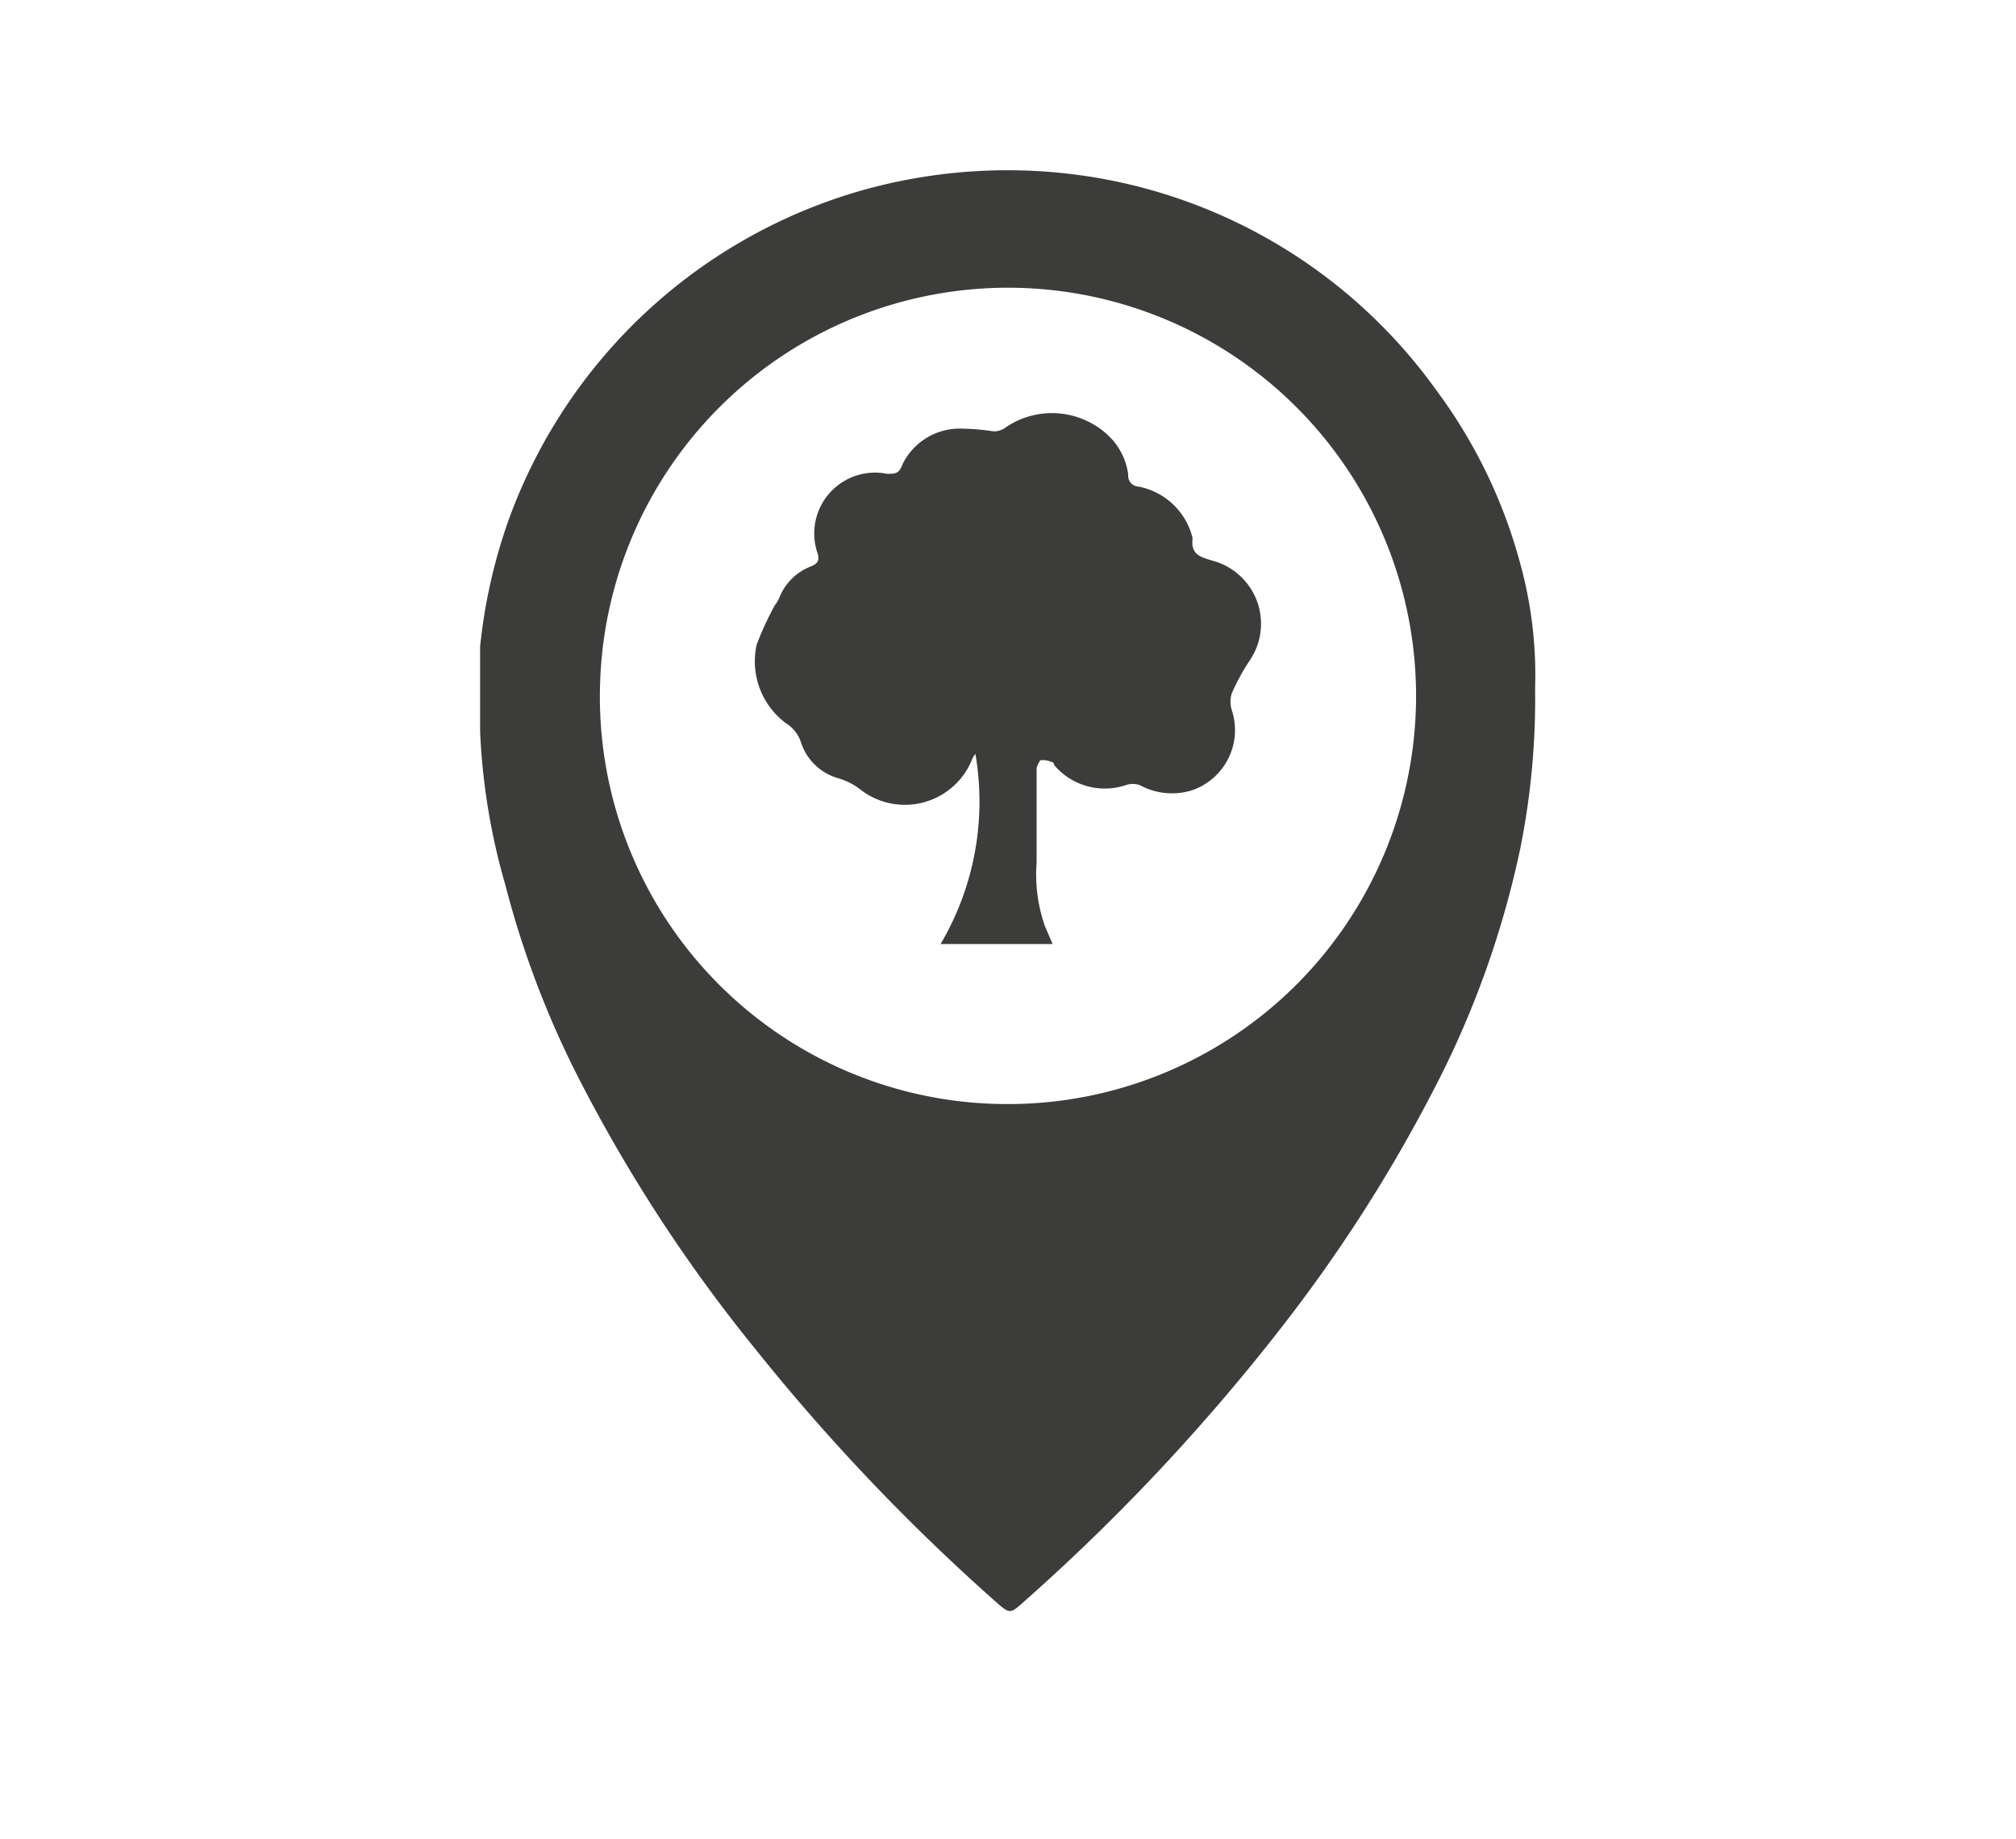
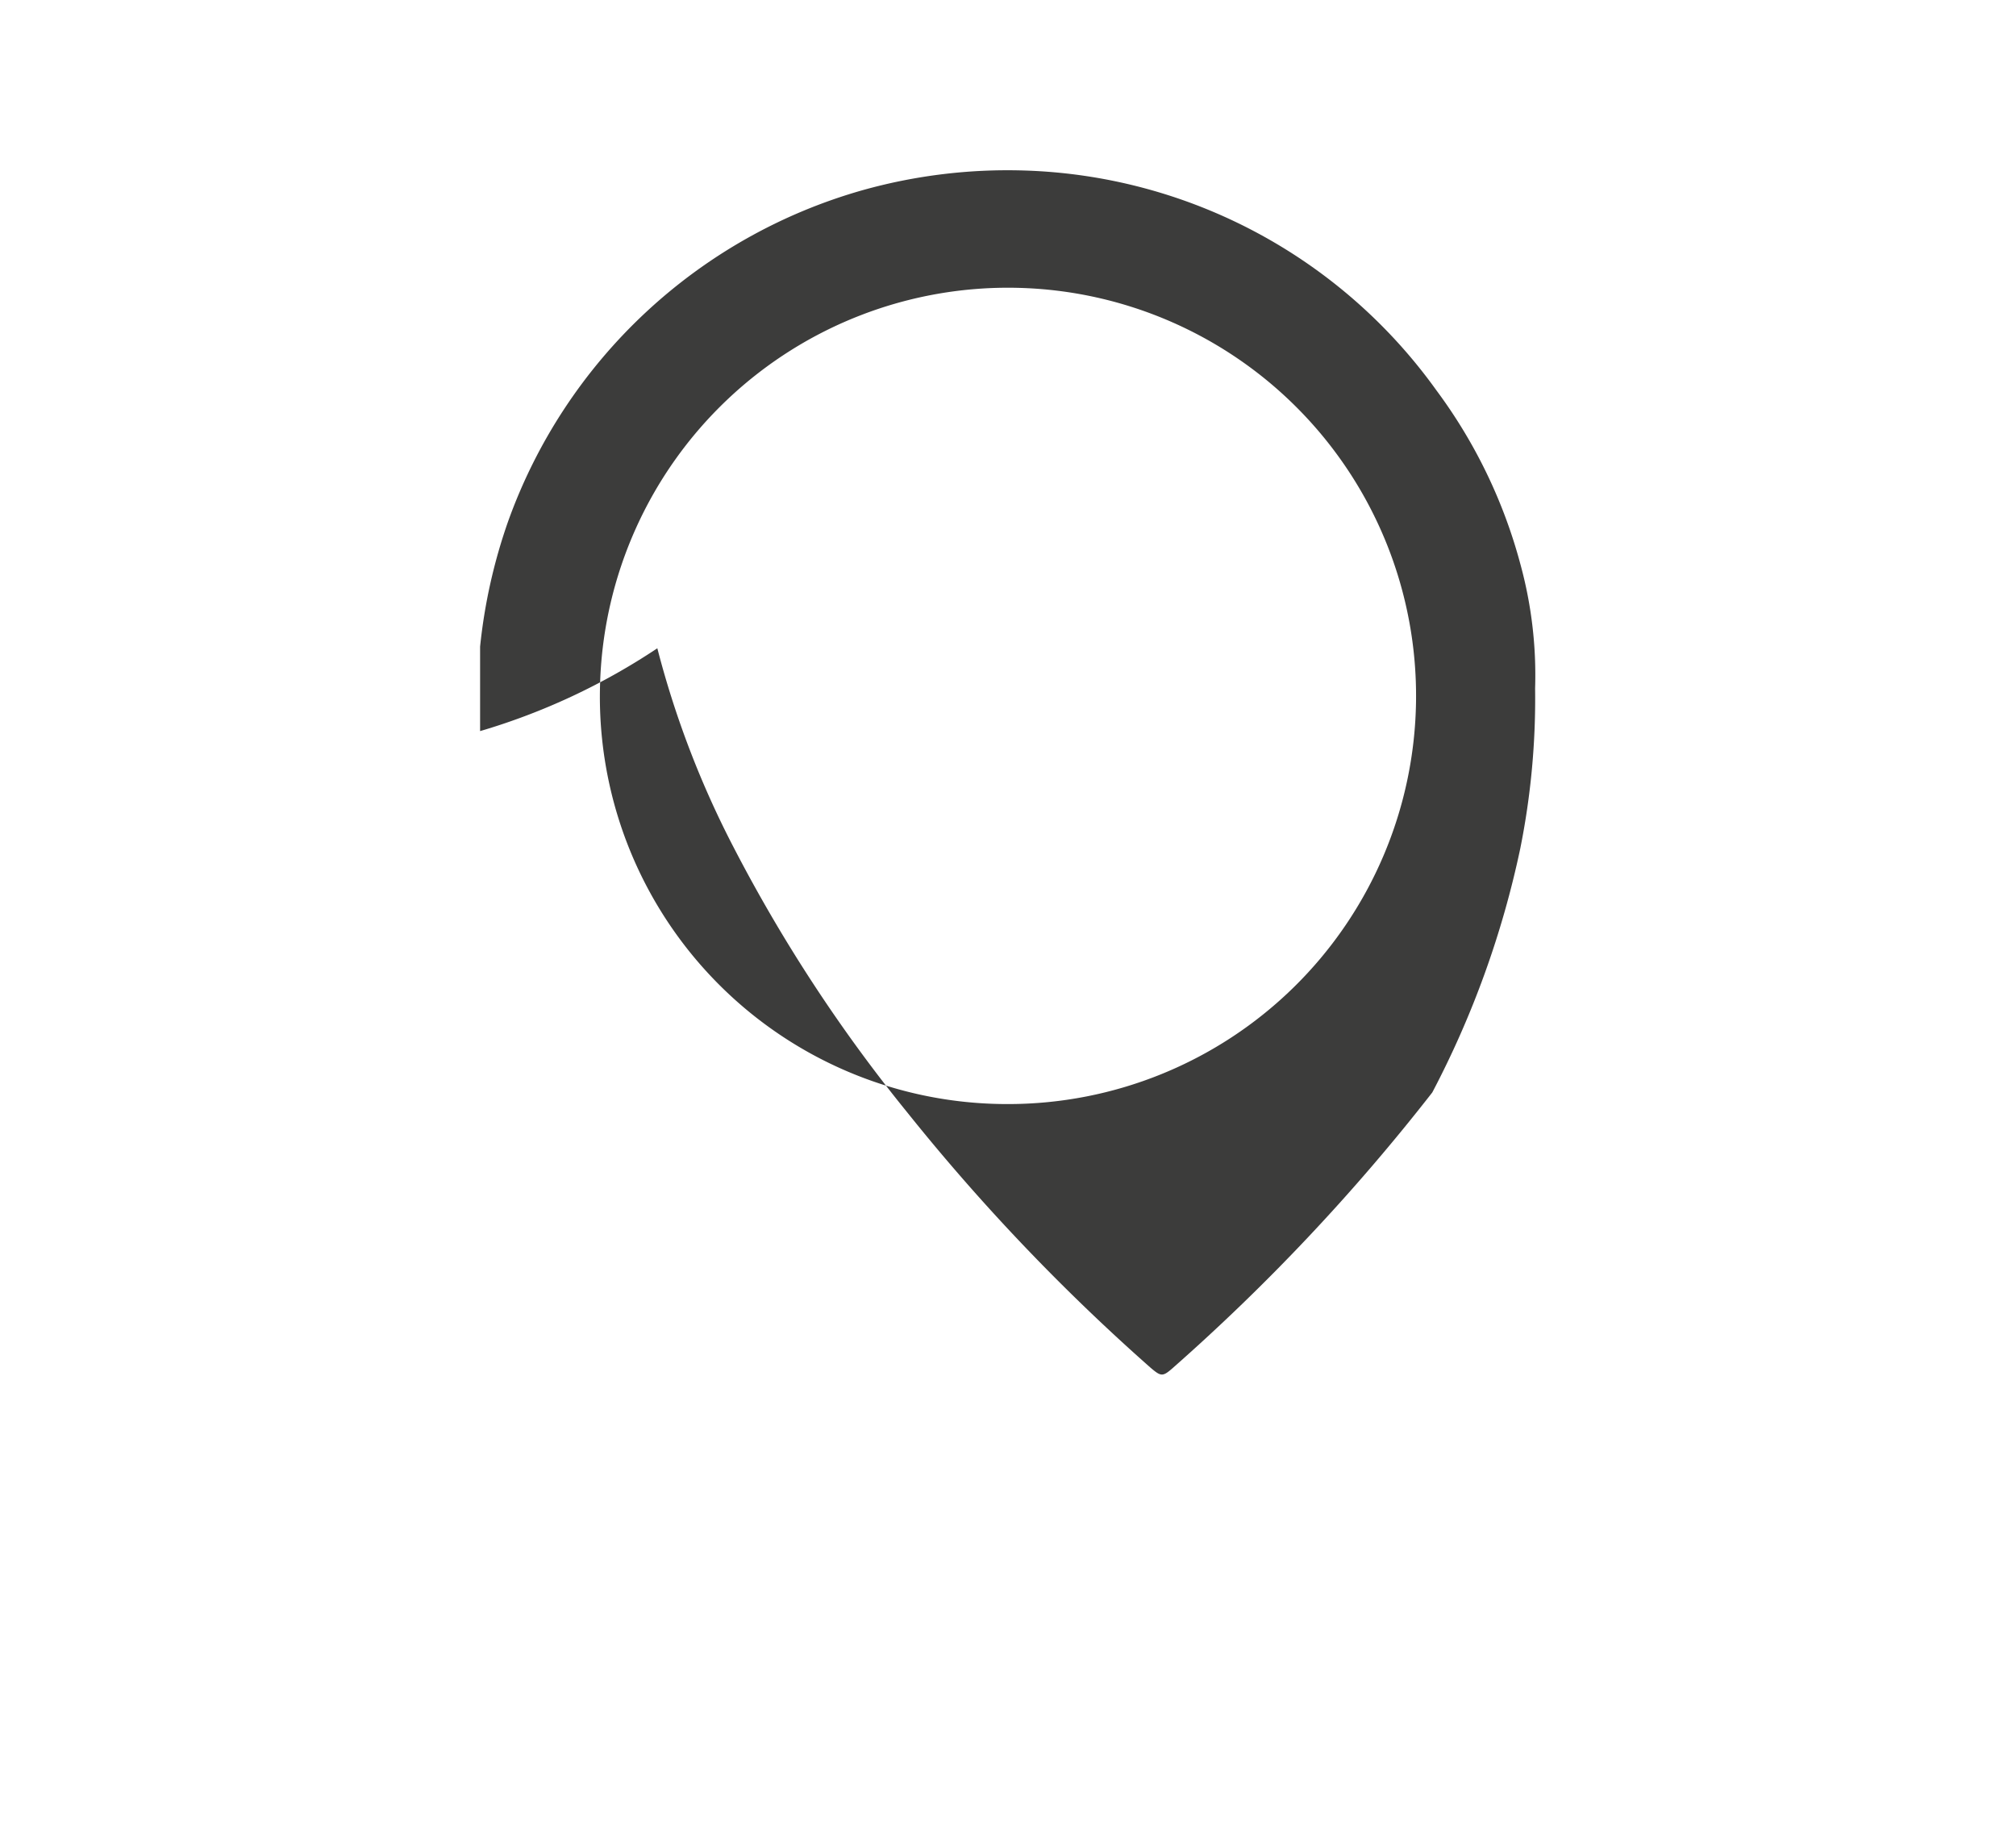
<svg xmlns="http://www.w3.org/2000/svg" id="Слой_1" data-name="Слой 1" viewBox="0 0 50.39 45.96">
  <defs>
    <style>.cls-1{fill:#3c3c3b;}</style>
  </defs>
-   <path class="cls-1" d="M38.37,17.2a19,19,0,0,1-.37,4,23.55,23.55,0,0,1-2.2,6.1A38,38,0,0,1,32,33.21a50.81,50.81,0,0,1-6.48,6.88c-.26.23-.3.22-.56,0a51.09,51.09,0,0,1-6.09-6.39,38.76,38.76,0,0,1-4.32-6.59,23.53,23.53,0,0,1-1.92-5A16.27,16.27,0,0,1,12,18.27c0-.7,0-1.41,0-2.11a13.62,13.62,0,0,1,.7-3.13,13.25,13.25,0,0,1,8.87-8.28,13.42,13.42,0,0,1,4-.49A13.17,13.17,0,0,1,35.9,9.75,12.83,12.83,0,0,1,38,14.09,10.48,10.48,0,0,1,38.37,17.2ZM25.16,27.59A10.2,10.2,0,1,0,15,17.06,10.18,10.18,0,0,0,25.16,27.59Z" />
-   <path class="cls-1" d="M26.31,23.59h-2.8a7,7,0,0,0,.87-4.75.57.57,0,0,0-.08.13,1.81,1.81,0,0,1-2.82.74,1.69,1.69,0,0,0-.52-.26,1.37,1.37,0,0,1-.94-.9.88.88,0,0,0-.38-.48,1.93,1.93,0,0,1-.73-1.95,7.53,7.53,0,0,1,.46-1,.86.86,0,0,0,.1-.16,1.38,1.38,0,0,1,.81-.81c.14-.06.21-.13.16-.31a1.52,1.52,0,0,1,1.73-2c.22,0,.3,0,.39-.24A1.59,1.59,0,0,1,24,10.71a6,6,0,0,1,.84.07.5.5,0,0,0,.27-.08,2.05,2.05,0,0,1,2.63.22,1.64,1.64,0,0,1,.46.94.27.27,0,0,0,.26.3,1.73,1.73,0,0,1,1.35,1.29s0,0,0,0c-.06.44.24.48.56.58a1.63,1.63,0,0,1,.87,2.47,5.47,5.47,0,0,0-.45.82.7.7,0,0,0,0,.43,1.59,1.59,0,0,1-1,2,1.68,1.68,0,0,1-1.3-.13.53.53,0,0,0-.35,0,1.66,1.66,0,0,1-1.79-.5s0-.07-.07-.08A.51.51,0,0,0,26,19s-.09.14-.09.21c0,.79,0,1.57,0,2.35a3.9,3.9,0,0,0,.21,1.59Z" />
+   <path class="cls-1" d="M38.37,17.2a19,19,0,0,1-.37,4,23.55,23.55,0,0,1-2.2,6.1a50.81,50.81,0,0,1-6.48,6.88c-.26.23-.3.22-.56,0a51.09,51.09,0,0,1-6.09-6.39,38.76,38.76,0,0,1-4.32-6.59,23.53,23.53,0,0,1-1.92-5A16.27,16.27,0,0,1,12,18.27c0-.7,0-1.41,0-2.11a13.62,13.62,0,0,1,.7-3.13,13.25,13.25,0,0,1,8.87-8.28,13.42,13.42,0,0,1,4-.49A13.17,13.17,0,0,1,35.9,9.75,12.83,12.83,0,0,1,38,14.09,10.48,10.48,0,0,1,38.37,17.2ZM25.16,27.59A10.2,10.2,0,1,0,15,17.06,10.18,10.18,0,0,0,25.16,27.59Z" />
</svg>